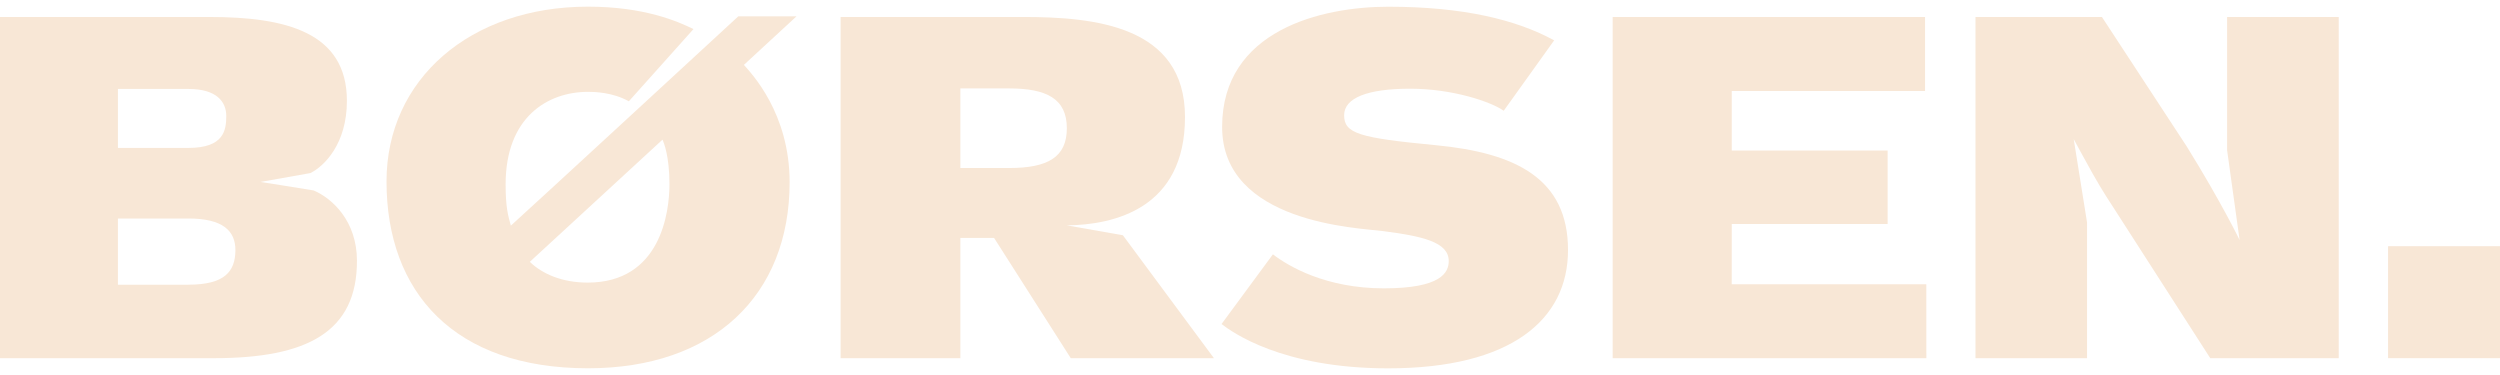
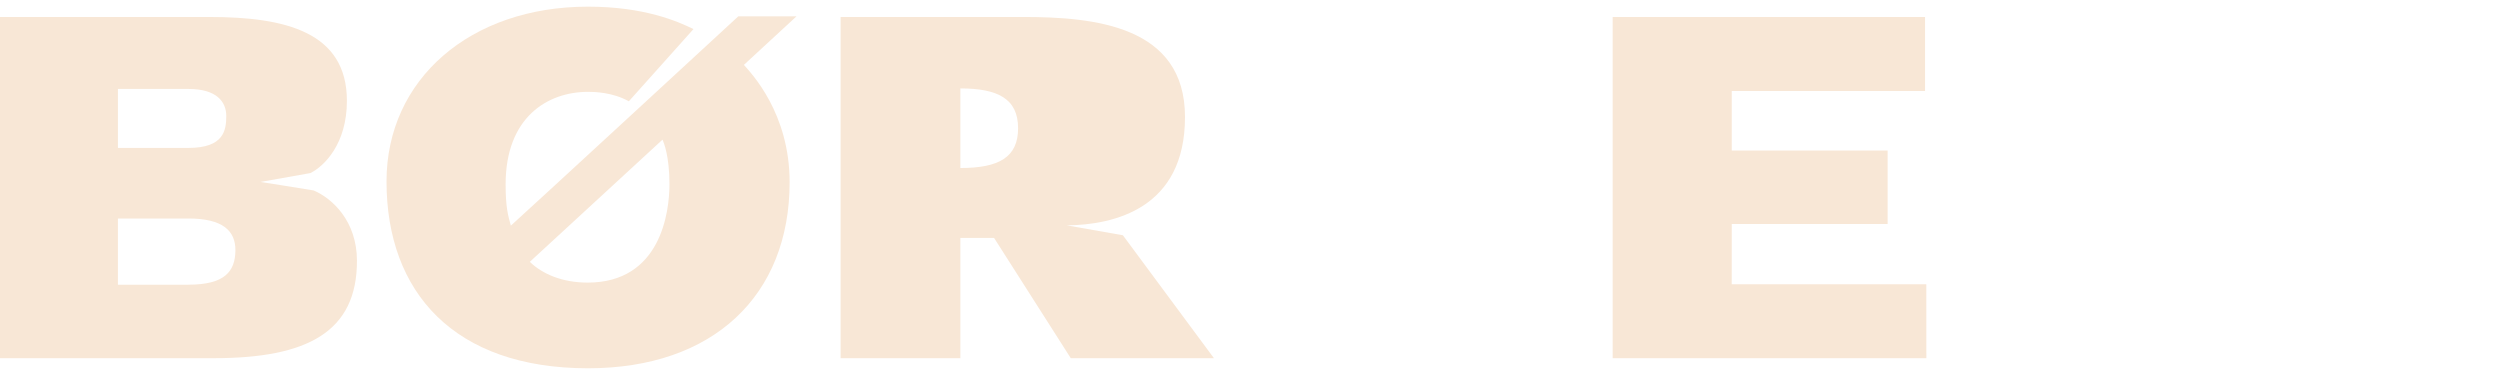
<svg xmlns="http://www.w3.org/2000/svg" id="Layer_1" data-name="Layer 1" width="160" height="24" version="1.1" viewBox="0 0 160 24">
  <path d="M50.978,1.044h-3.725s-13.469,12.424-14.559,13.397c-.178-.653-.334-1.157-.334-2.648,0-4.294,2.688-5.915,5.272-5.915.392,0,1.563.019,2.614.605l4.136-4.622c-1.002-.492-3.147-1.435-6.753-1.435-7.531,0-12.892,4.649-12.892,11.183,0,7.102,4.334,11.961,12.899,11.961,8.014,0,12.9-4.658,12.9-11.912,0-4.423-2.458-6.974-2.927-7.505l3.37-3.11ZM37.603,18.086c-1.612,0-2.887-.545-3.695-1.329,0,0,8.315-7.652,8.491-7.818.086.185.446,1.055.446,2.849,0,1.794-.558,6.299-5.242,6.299Z" style="fill: #f8e7d6; stroke-width: 0px;" />
-   <path d="M71.865,15.057l-3.587-.633c3.036-.035,7.562-1.08,7.562-6.936,0-5.856-5.828-6.402-10.385-6.402h-11.656v21.837h7.665v-7.694h2.158l4.907,7.694h9.162l-5.826-7.866ZM64.584,10.753h-3.12v-5.094h3.12c2.376,0,3.694.649,3.694,2.547,0,1.861-1.23,2.547-3.694,2.547Z" style="fill: #f8e7d6; stroke-width: 0px;" />
-   <path d="M78.179,20.737s3.176-4.299,3.287-4.46c1.008.773,3.389,2.177,7.103,2.177,3.673,0,4.15-1.019,4.15-1.746,0-1.223-1.699-1.596-4.229-1.921-1.555-.2-10.274-.505-10.274-6.663,0-6.201,6.381-7.694,10.636-7.694,4.798,0,8.206.836,10.614,2.153,0,0-3.037,4.239-3.228,4.506-.792-.566-3.258-1.412-5.986-1.412-2.728,0-4.228.587-4.228,1.7,0,1.17.968,1.448,5.864,1.915,5.117.489,8.465,2.138,8.465,6.712,0,4.465-3.659,7.57-11.513,7.57-6.832,0-10.008-2.338-10.662-2.836Z" style="fill: #f8e7d6; stroke-width: 0px;" />
+   <path d="M71.865,15.057l-3.587-.633c3.036-.035,7.562-1.08,7.562-6.936,0-5.856-5.828-6.402-10.385-6.402h-11.656v21.837h7.665v-7.694h2.158l4.907,7.694h9.162l-5.826-7.866ZM64.584,10.753h-3.12v-5.094c2.376,0,3.694.649,3.694,2.547,0,1.861-1.23,2.547-3.694,2.547Z" style="fill: #f8e7d6; stroke-width: 0px;" />
  <polygon points="103.21 22.924 103.21 1.087 123.203 1.087 123.203 5.824 110.833 5.824 110.833 9.636 120.808 9.636 120.808 14.338 110.833 14.338 110.83 18.191 123.284 18.191 123.287 22.924 103.21 22.924" style="fill: #f8e7d6; stroke-width: 0px;" />
-   <rect x="152.836" y="15.756" width="7.164" height="7.167" style="fill: #f8e7d6; stroke-width: 0px;" />
-   <path d="M126.432,22.924V1.087h8.091s5.367,8.186,5.43,8.289c2.21,3.563,3.382,5.986,3.382,5.986l-.801-5.754V1.087h7.145v21.837h-8.222l-6.271-9.754s-.629-.937-1.259-2.062c-.658-1.175-1.209-2.203-1.209-2.203l.853,5.332v8.687h-7.139Z" style="fill: #f8e7d6; stroke-width: 0px;" />
  <path d="M20.075,12.189c-.97-.165-3.409-.544-3.409-.544l3.2-.569c.893-.445,2.336-1.874,2.336-4.621,0-4.408-3.945-5.368-8.786-5.368H0v21.837h13.679c5.983,0,9.182-1.676,9.166-6.256-.009-2.513-1.566-3.964-2.77-4.479ZM7.547,5.693h4.519c1.802,0,2.415.825,2.415,1.728,0,.904-.144,2.046-2.422,2.046h-4.511v-3.774ZM12.058,18.221h-4.511v-4.237h4.511c2.167,0,3.023.767,3.008,2.053-.016,1.337-.687,2.183-3.008,2.183Z" style="fill: #f8e7d6; stroke-width: 0px;" />
</svg>